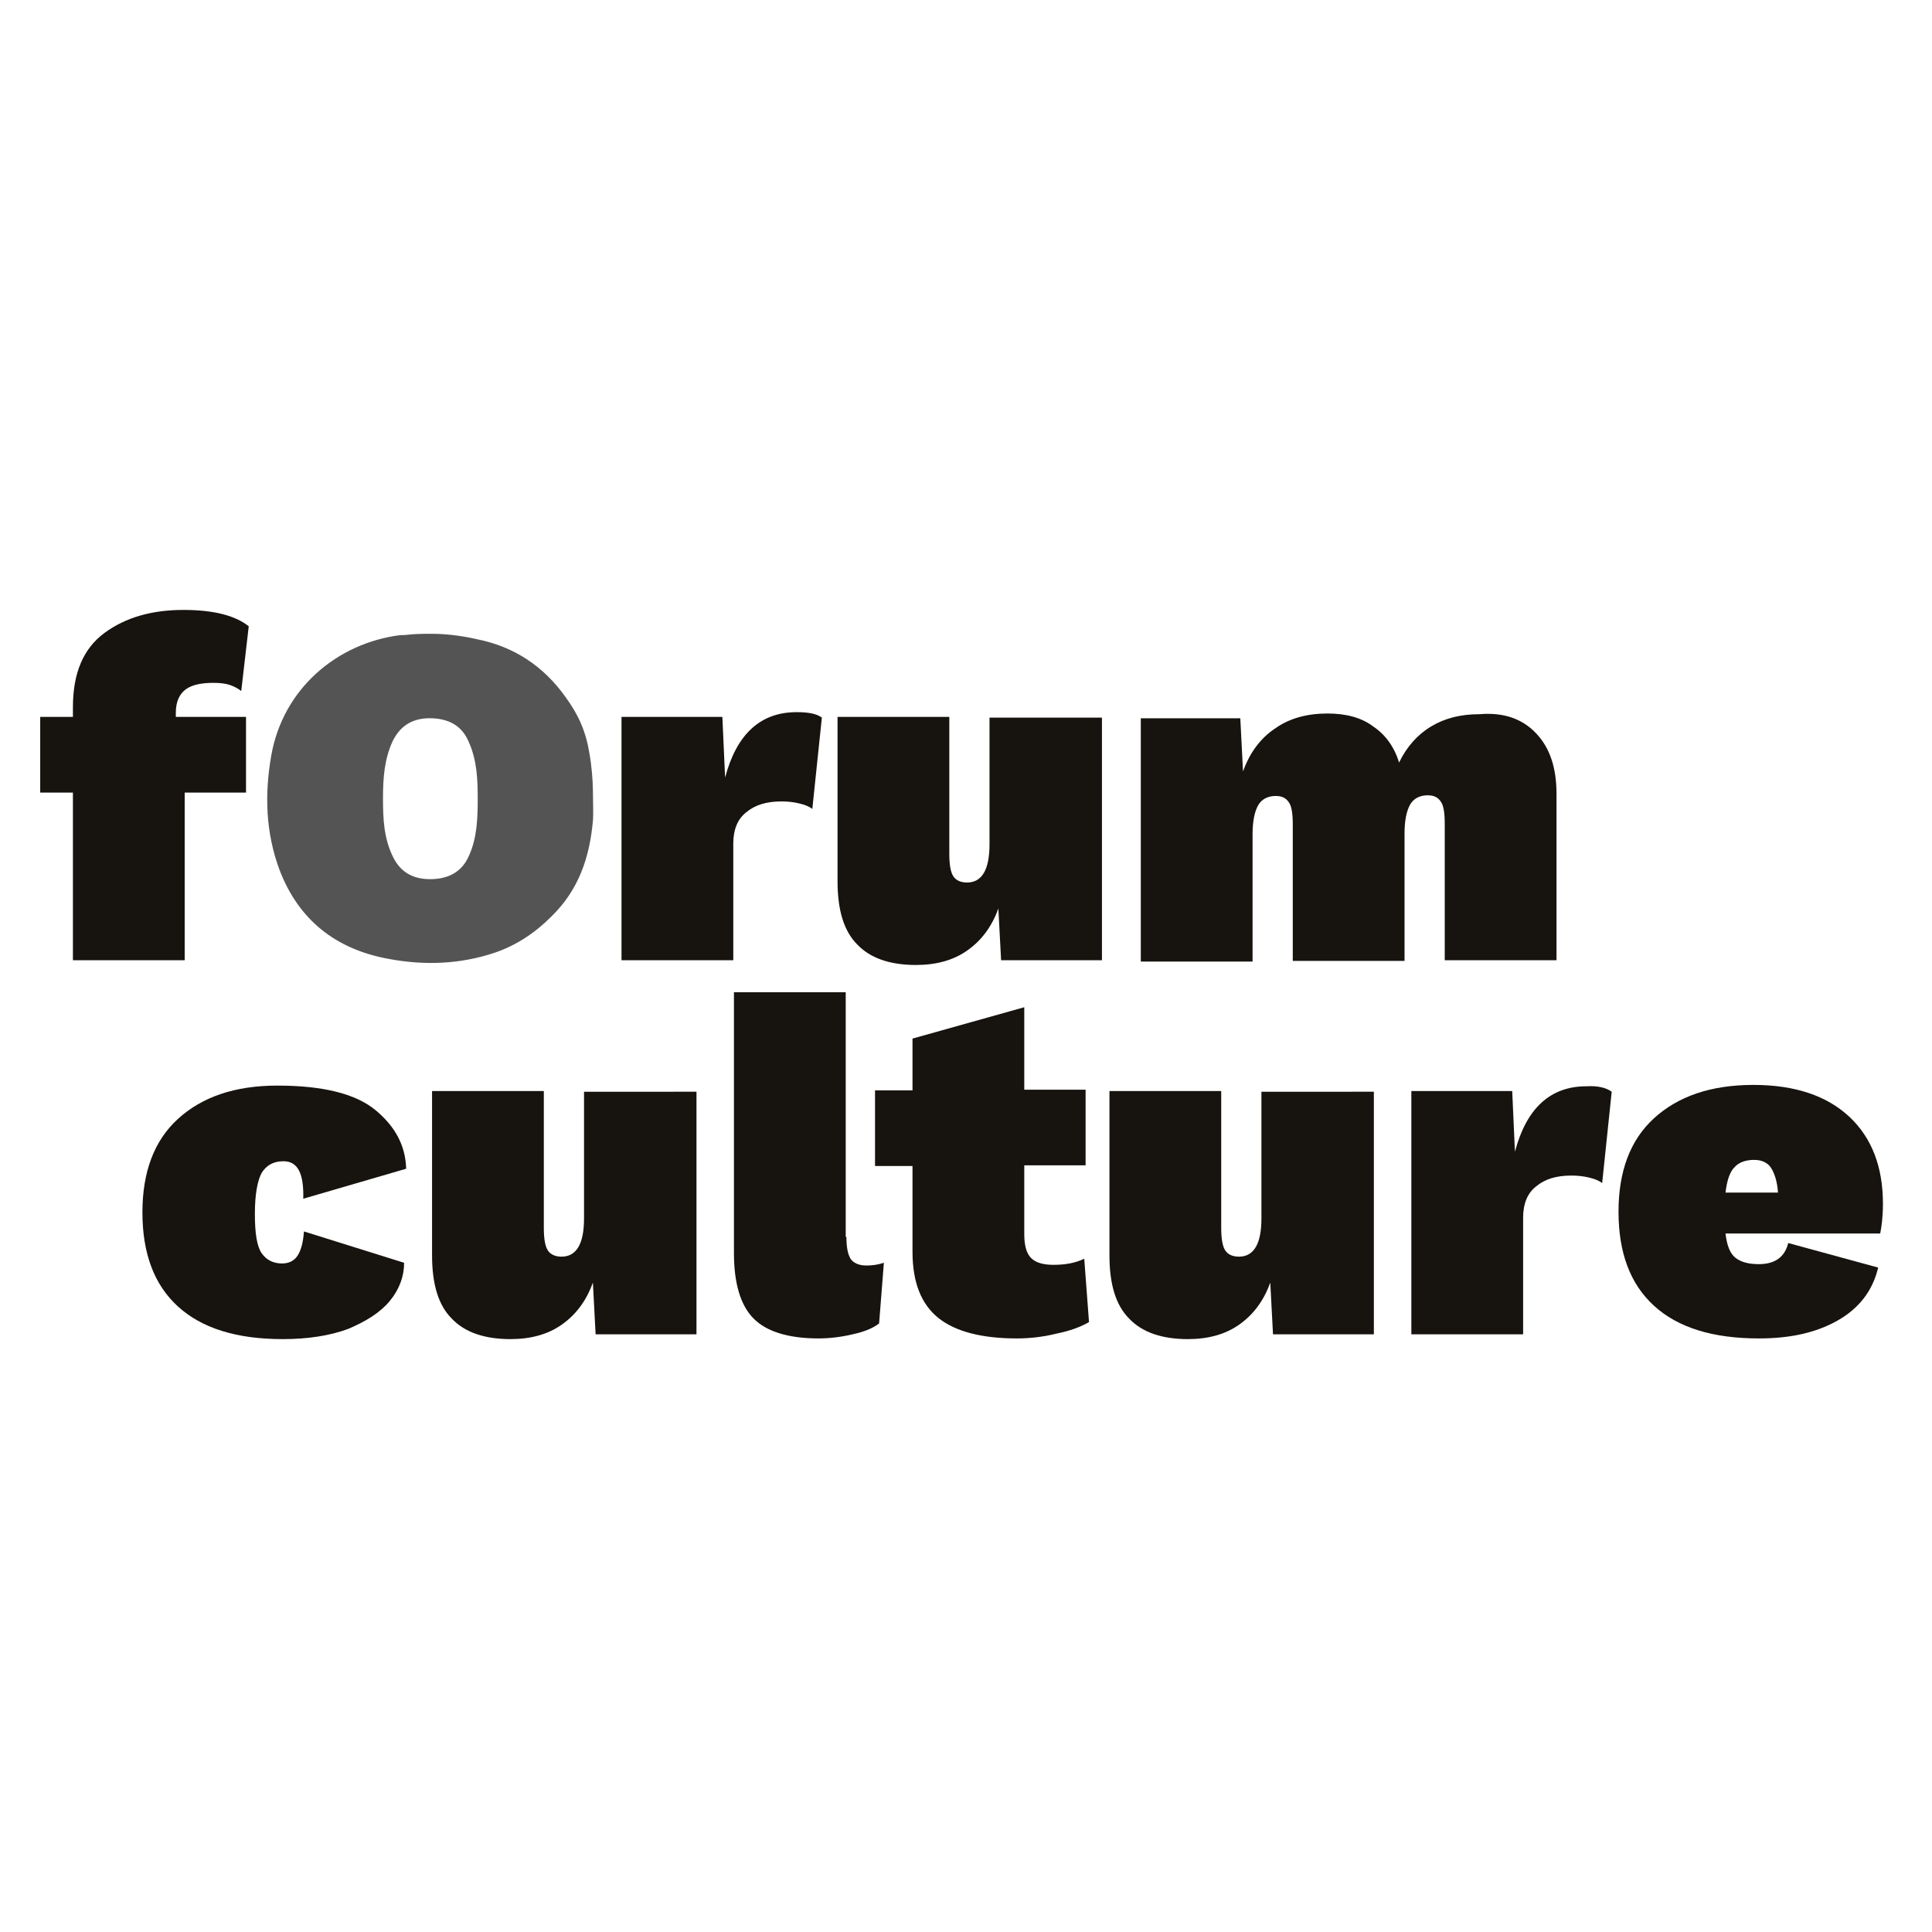
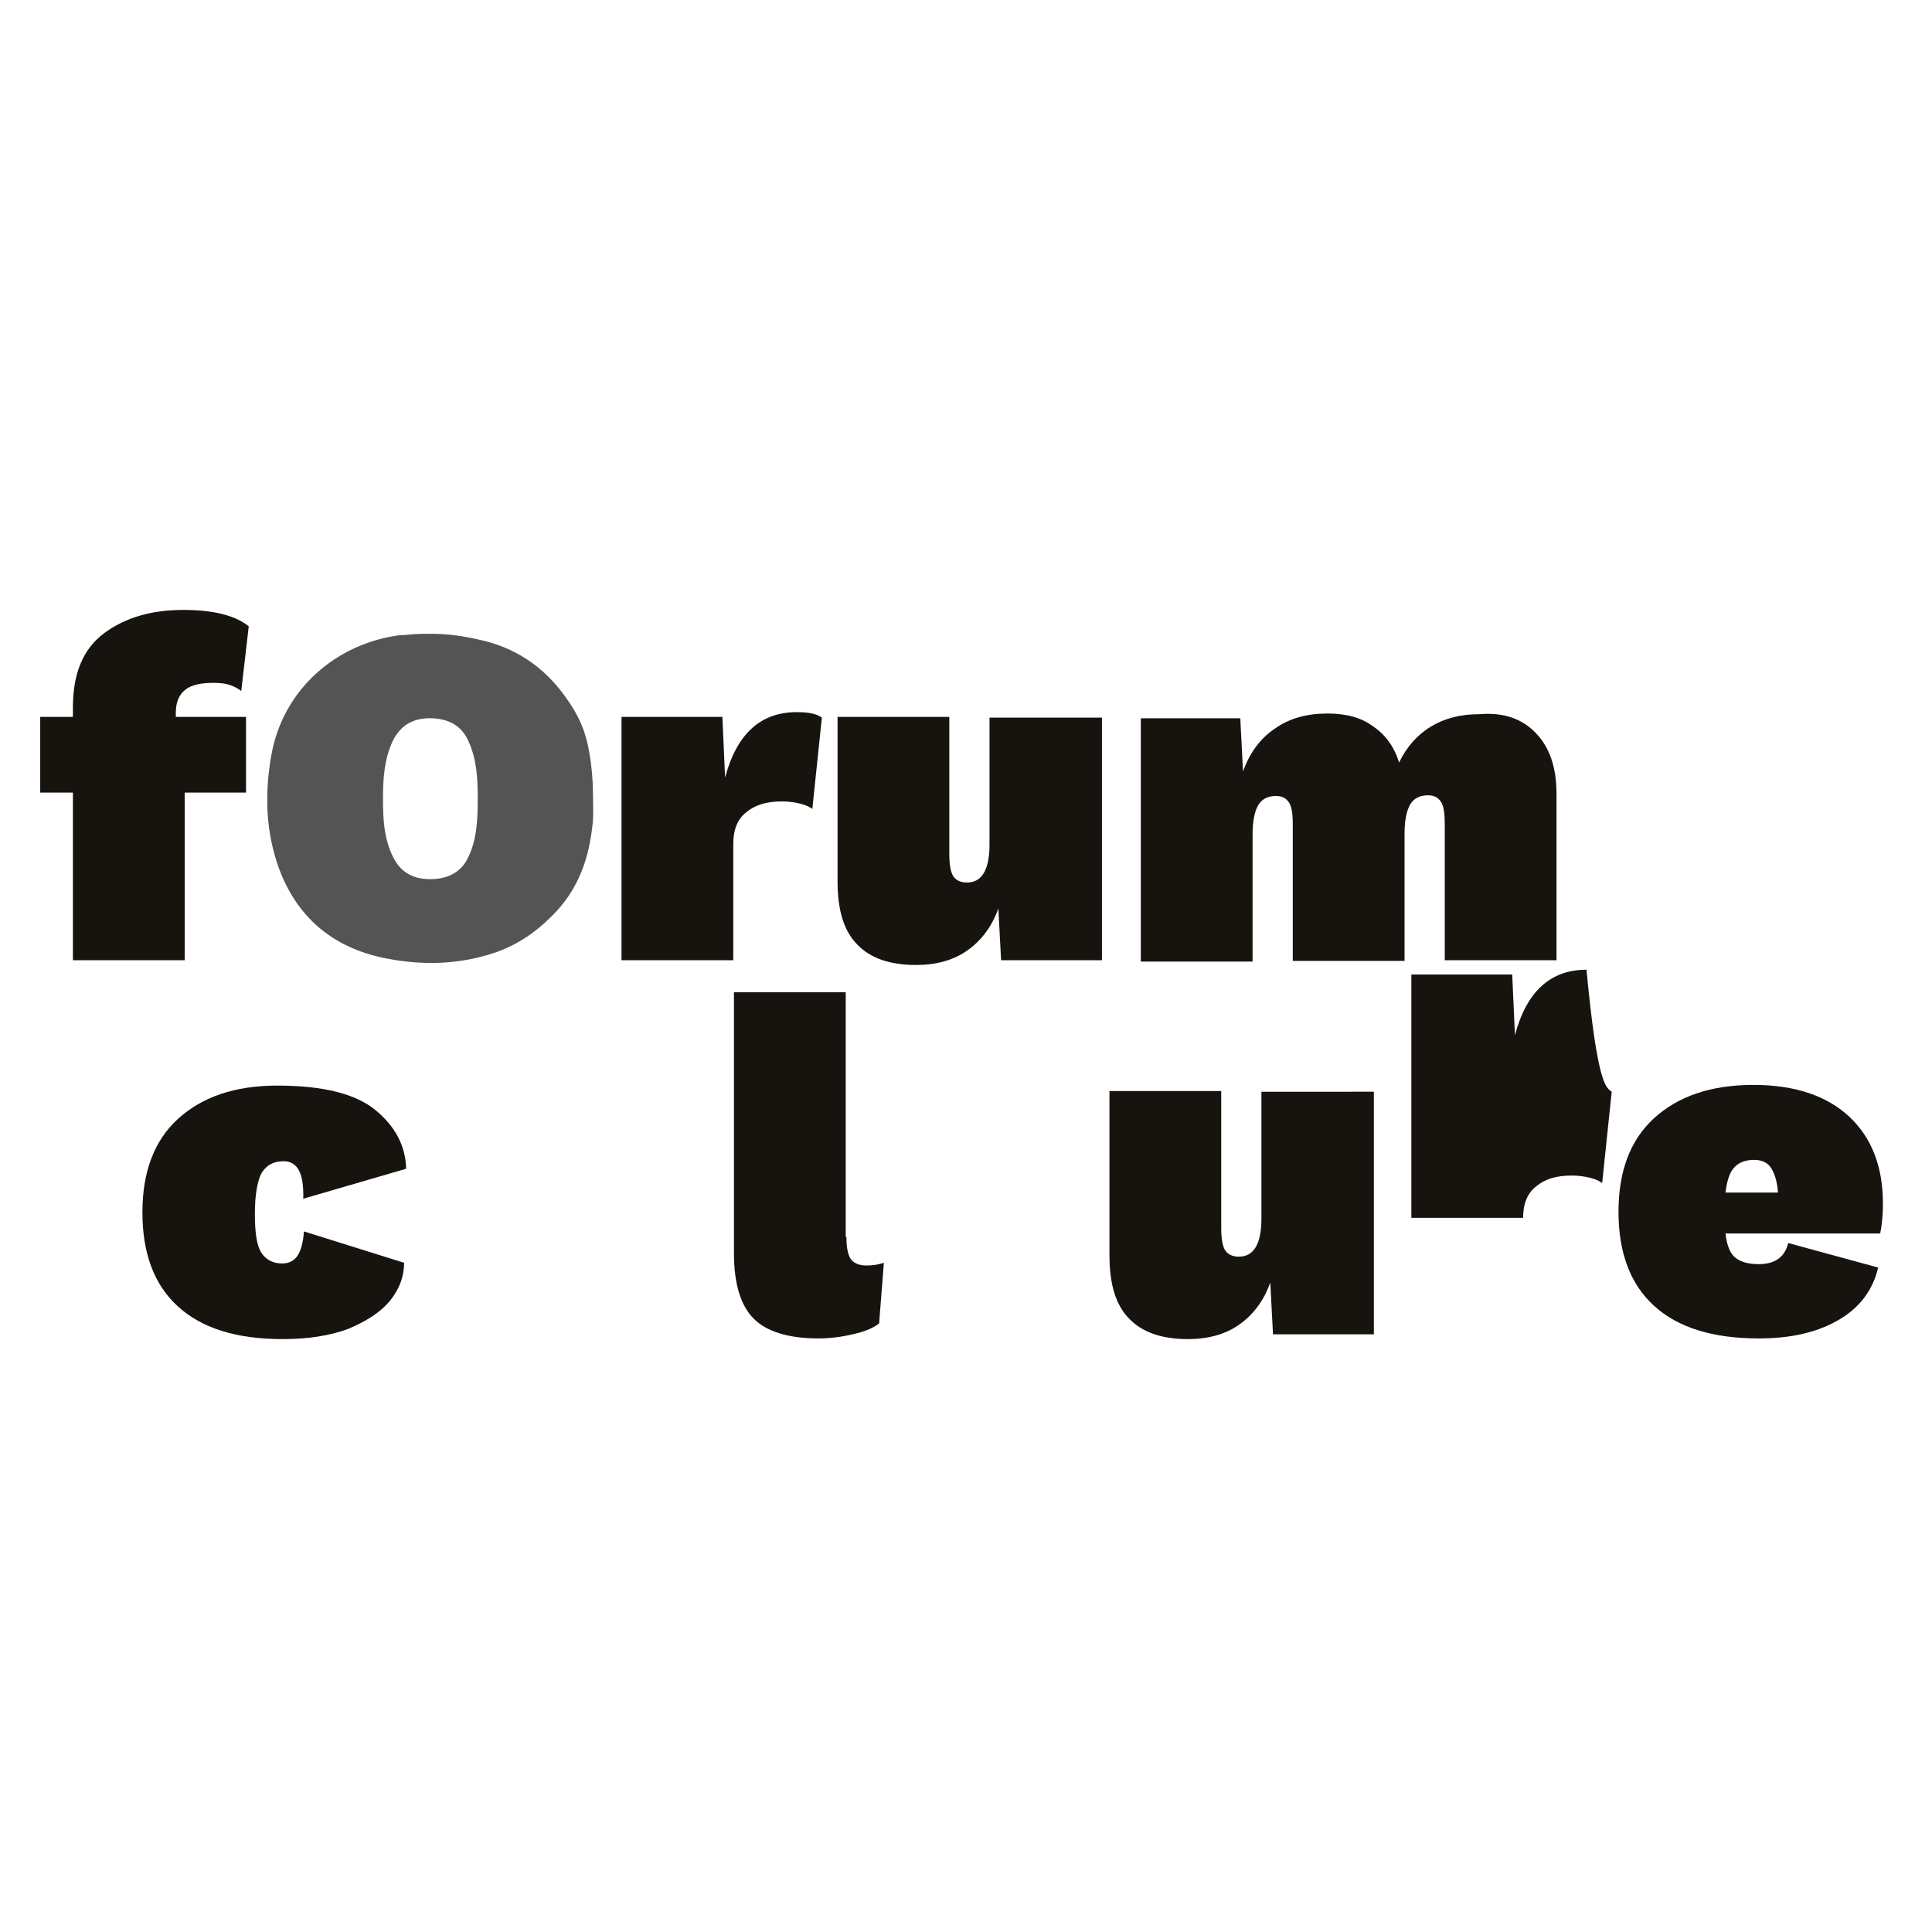
<svg xmlns="http://www.w3.org/2000/svg" version="1.1" id="Ebene_1" x="0px" y="0px" viewBox="0 0 283.5 283.5" style="enable-background:new 0 0 283.5 283.5;" xml:space="preserve">
  <style type="text/css">
	.st0{fill:#17130F;}
	.st1{fill:#545454;}
</style>
  <g>
    <path class="st0" d="M26,105.2h10.1v11.1h-9v24.6H10.7v-24.6H5.9v-11.1h4.8v-1.4c0-5,1.5-8.6,4.6-10.9c3.1-2.3,7-3.4,11.6-3.4   c4.4,0,7.6,0.8,9.6,2.4l-1.1,9.5c-0.5-0.4-1.1-0.7-1.7-0.9c-0.6-0.2-1.4-0.3-2.4-0.3c-1.8,0-3.2,0.3-4.1,1   c-0.9,0.7-1.4,1.8-1.4,3.4V105.2L26,105.2z" />
    <g>
      <path class="st1" d="M63.3,93c2.5,0,5,0.4,6.7,0.8c5.5,1.1,9.8,4,13,8.5c1.9,2.6,3,5.1,3.5,8.3c0.3,1.6,0.5,4,0.5,5.3    c0,1.3,0.1,3.5,0,4.6c-0.5,5.4-2.1,10.1-6.1,14c-2.4,2.4-5.1,4.2-8.3,5.3c-5.1,1.7-10.3,1.9-15.6,0.9c-7.7-1.4-13.2-5.7-16-13.1    c-2-5.4-2.2-11-1.2-16.7c1.7-9.8,9.6-16.5,18.9-17.7C60.2,93.2,59.8,93,63.3,93z M70.1,117.2c0-2.8-0.1-5.6-1.3-8.3    c-1-2.4-2.9-3.4-5.4-3.5c-2.6-0.1-4.6,0.9-5.8,3.4c-1.2,2.6-1.4,5.4-1.4,8.3c0,3,0.1,5.9,1.5,8.7c1.2,2.4,3.2,3.3,5.8,3.2    c2.4-0.1,4.3-1.1,5.3-3.4C70,123,70.1,120.1,70.1,117.2z" />
    </g>
    <path class="st0" d="M120.6,105.3l-1.4,13.4c-0.4-0.3-1-0.6-1.9-0.8c-0.8-0.2-1.7-0.3-2.6-0.3c-2.2,0-3.9,0.5-5.2,1.6   c-1.3,1-1.9,2.6-1.9,4.6v17.1H91.2v-35.7H106l0.4,8.9c1.7-6.4,5.2-9.6,10.5-9.6C118.5,104.5,119.8,104.7,120.6,105.3L120.6,105.3z" />
    <path class="st0" d="M161.7,105.2v35.7h-14.8l-0.4-7.6c-1,2.8-2.6,4.8-4.6,6.2c-2,1.4-4.5,2.1-7.5,2.1c-3.8,0-6.7-1-8.6-3   c-2-2-2.9-5.1-2.9-9.3v-24.1h16.4v20.1c0,1.6,0.2,2.7,0.6,3.3c0.4,0.6,1.1,0.9,2,0.9c2.2,0,3.3-1.9,3.3-5.6v-18.6H161.7   L161.7,105.2z" />
    <path class="st0" d="M225.4,107.6c2,2.1,3,5,3,8.9v24.4h-16.4v-20.1c0-1.6-0.2-2.7-0.6-3.2c-0.4-0.6-1-0.9-1.9-0.9   c-1.2,0-2.1,0.5-2.6,1.4c-0.5,0.9-0.8,2.3-0.8,4.2v18.7h-16.4v-20.1c0-1.6-0.2-2.7-0.6-3.2c-0.4-0.6-1-0.9-1.9-0.9   c-1.2,0-2.1,0.5-2.6,1.4c-0.5,0.9-0.8,2.3-0.8,4.2v18.7h-16.4v-35.7H182l0.4,7.8c1-2.8,2.6-4.9,4.7-6.3c2.1-1.5,4.7-2.2,7.7-2.2   c2.7,0,5,0.6,6.7,1.9c1.8,1.2,3.1,3,3.8,5.3c1.1-2.3,2.7-4.1,4.7-5.3c2-1.2,4.3-1.8,7.1-1.8C220.7,104.5,223.4,105.5,225.4,107.6   L225.4,107.6z" />
    <path class="st0" d="M55.1,162.9c2.9,2.4,4.4,5.2,4.5,8.6l-15.1,4.4c0.1-3.7-0.8-5.5-2.9-5.5c-1.5,0-2.5,0.6-3.2,1.7   c-0.6,1.1-1,3.1-1,6c0,2.9,0.3,4.8,1,5.8c0.7,1,1.7,1.5,3,1.5c1,0,1.8-0.4,2.3-1.2c0.5-0.8,0.8-2,0.9-3.5l14.7,4.6   c0,2-0.7,3.9-2.1,5.6c-1.4,1.7-3.5,3-6.1,4.1c-2.7,1-5.9,1.5-9.6,1.5c-6.8,0-11.9-1.6-15.4-4.8c-3.5-3.2-5.2-7.8-5.2-13.8   c0-5.9,1.7-10.5,5.2-13.7c3.5-3.2,8.3-4.9,14.6-4.9C47.4,159.3,52.2,160.5,55.1,162.9L55.1,162.9z" />
-     <path class="st0" d="M102.2,160.1v35.7H87.4l-0.4-7.6c-1,2.8-2.6,4.8-4.6,6.2c-2,1.4-4.5,2.1-7.5,2.1c-3.8,0-6.7-1-8.6-3   c-2-2-2.9-5.1-2.9-9.3v-24.1h16.4v20.1c0,1.6,0.2,2.7,0.6,3.3c0.4,0.6,1.1,0.9,2,0.9c2.2,0,3.3-1.9,3.3-5.6v-18.6H102.2   L102.2,160.1z" />
    <path class="st0" d="M124.2,181.5c0,1.5,0.2,2.5,0.6,3.2c0.4,0.6,1.2,1,2.3,1c0.9,0,1.7-0.1,2.6-0.4l-0.7,8.9   c-0.9,0.7-2.1,1.2-3.9,1.6c-1.7,0.4-3.4,0.6-5,0.6c-4.4,0-7.6-1-9.5-2.9c-1.9-1.9-2.9-5.1-2.9-9.6v-38.3h16.4V181.5L124.2,181.5z" />
-     <path class="st0" d="M159.8,194c-1.2,0.7-2.8,1.3-4.8,1.7c-2,0.5-4,0.7-5.8,0.7c-5.1,0-9-1-11.5-3c-2.5-2-3.8-5.2-3.8-9.7v-12.6   h-5.5v-11.1h5.5v-7.6l16.4-4.6v12.1h9v11.1h-9v10.1c0,1.6,0.3,2.8,1,3.5c0.7,0.7,1.8,1,3.3,1c1.8,0,3.3-0.3,4.5-0.9L159.8,194   L159.8,194z" />
    <path class="st0" d="M201.6,160.1v35.7h-14.8l-0.4-7.6c-1,2.8-2.6,4.8-4.6,6.2c-2,1.4-4.5,2.1-7.5,2.1c-3.8,0-6.7-1-8.6-3   c-2-2-2.9-5.1-2.9-9.3v-24.1h16.4v20.1c0,1.6,0.2,2.7,0.6,3.3c0.4,0.6,1.1,0.9,2,0.9c2.2,0,3.3-1.9,3.3-5.6v-18.6H201.6   L201.6,160.1z" />
-     <path class="st0" d="M236.5,160.2l-1.4,13.4c-0.4-0.3-1-0.6-1.9-0.8c-0.8-0.2-1.7-0.3-2.6-0.3c-2.2,0-3.9,0.5-5.2,1.6   c-1.3,1-1.9,2.6-1.9,4.6v17.1h-16.4v-35.7h14.8l0.4,8.9c1.7-6.4,5.2-9.6,10.5-9.6C234.4,159.3,235.7,159.6,236.5,160.2L236.5,160.2   z" />
+     <path class="st0" d="M236.5,160.2l-1.4,13.4c-0.4-0.3-1-0.6-1.9-0.8c-0.8-0.2-1.7-0.3-2.6-0.3c-2.2,0-3.9,0.5-5.2,1.6   c-1.3,1-1.9,2.6-1.9,4.6h-16.4v-35.7h14.8l0.4,8.9c1.7-6.4,5.2-9.6,10.5-9.6C234.4,159.3,235.7,159.6,236.5,160.2L236.5,160.2   z" />
    <path class="st0" d="M275.9,181h-22.7c0.2,1.8,0.7,3,1.5,3.6c0.8,0.6,1.9,0.9,3.4,0.9c2.3,0,3.8-1,4.3-3.1l13.2,3.6   c-0.8,3.4-2.8,6-6,7.8c-3.2,1.8-7,2.6-11.5,2.6c-6.8,0-11.9-1.6-15.4-4.8c-3.5-3.2-5.2-7.8-5.2-13.8c0-5.9,1.7-10.5,5.2-13.7   c3.5-3.2,8.3-4.9,14.6-4.9c6.1,0,10.8,1.6,14.1,4.7c3.3,3.1,4.9,7.4,4.9,12.7C276.3,178.6,276.1,180,275.9,181L275.9,181z    M254.5,171.3c-0.7,0.7-1.1,2-1.3,3.7h7.7c-0.1-1.6-0.5-2.8-1-3.6c-0.5-0.8-1.4-1.2-2.5-1.2C256.1,170.2,255.1,170.6,254.5,171.3   L254.5,171.3z" />
  </g>
  <path class="st1" d="M64,91.7" />
</svg>